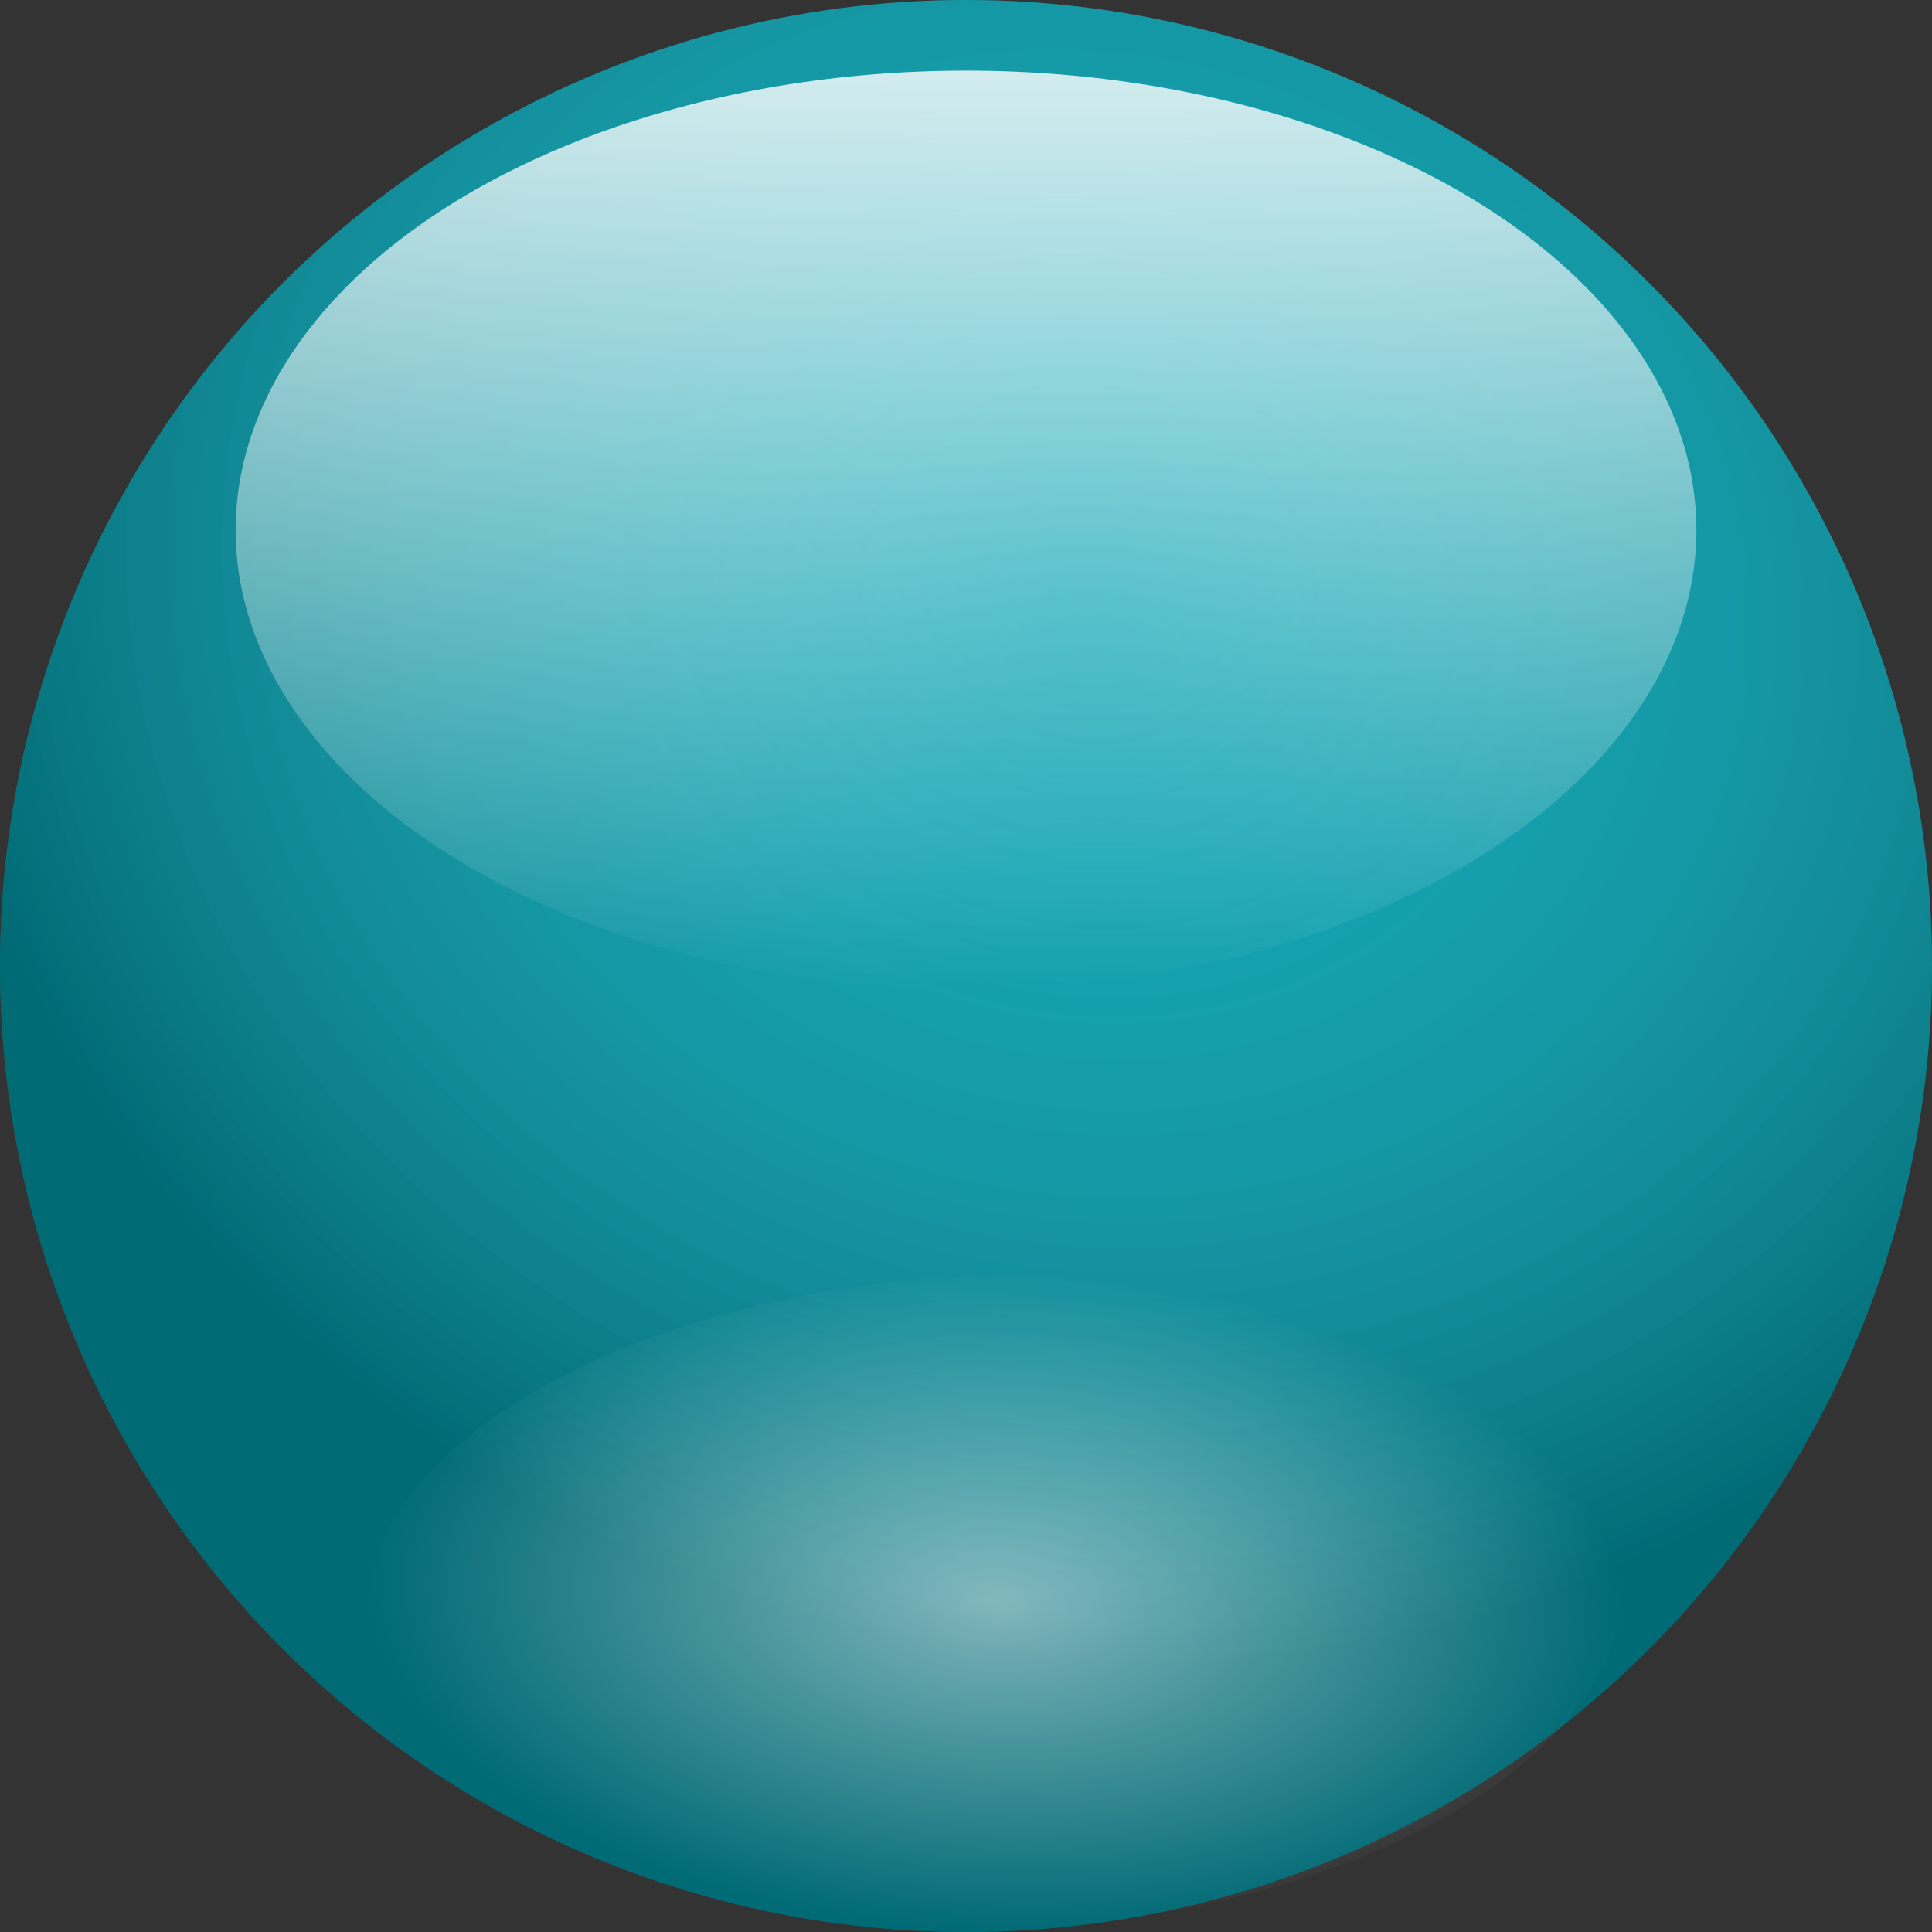
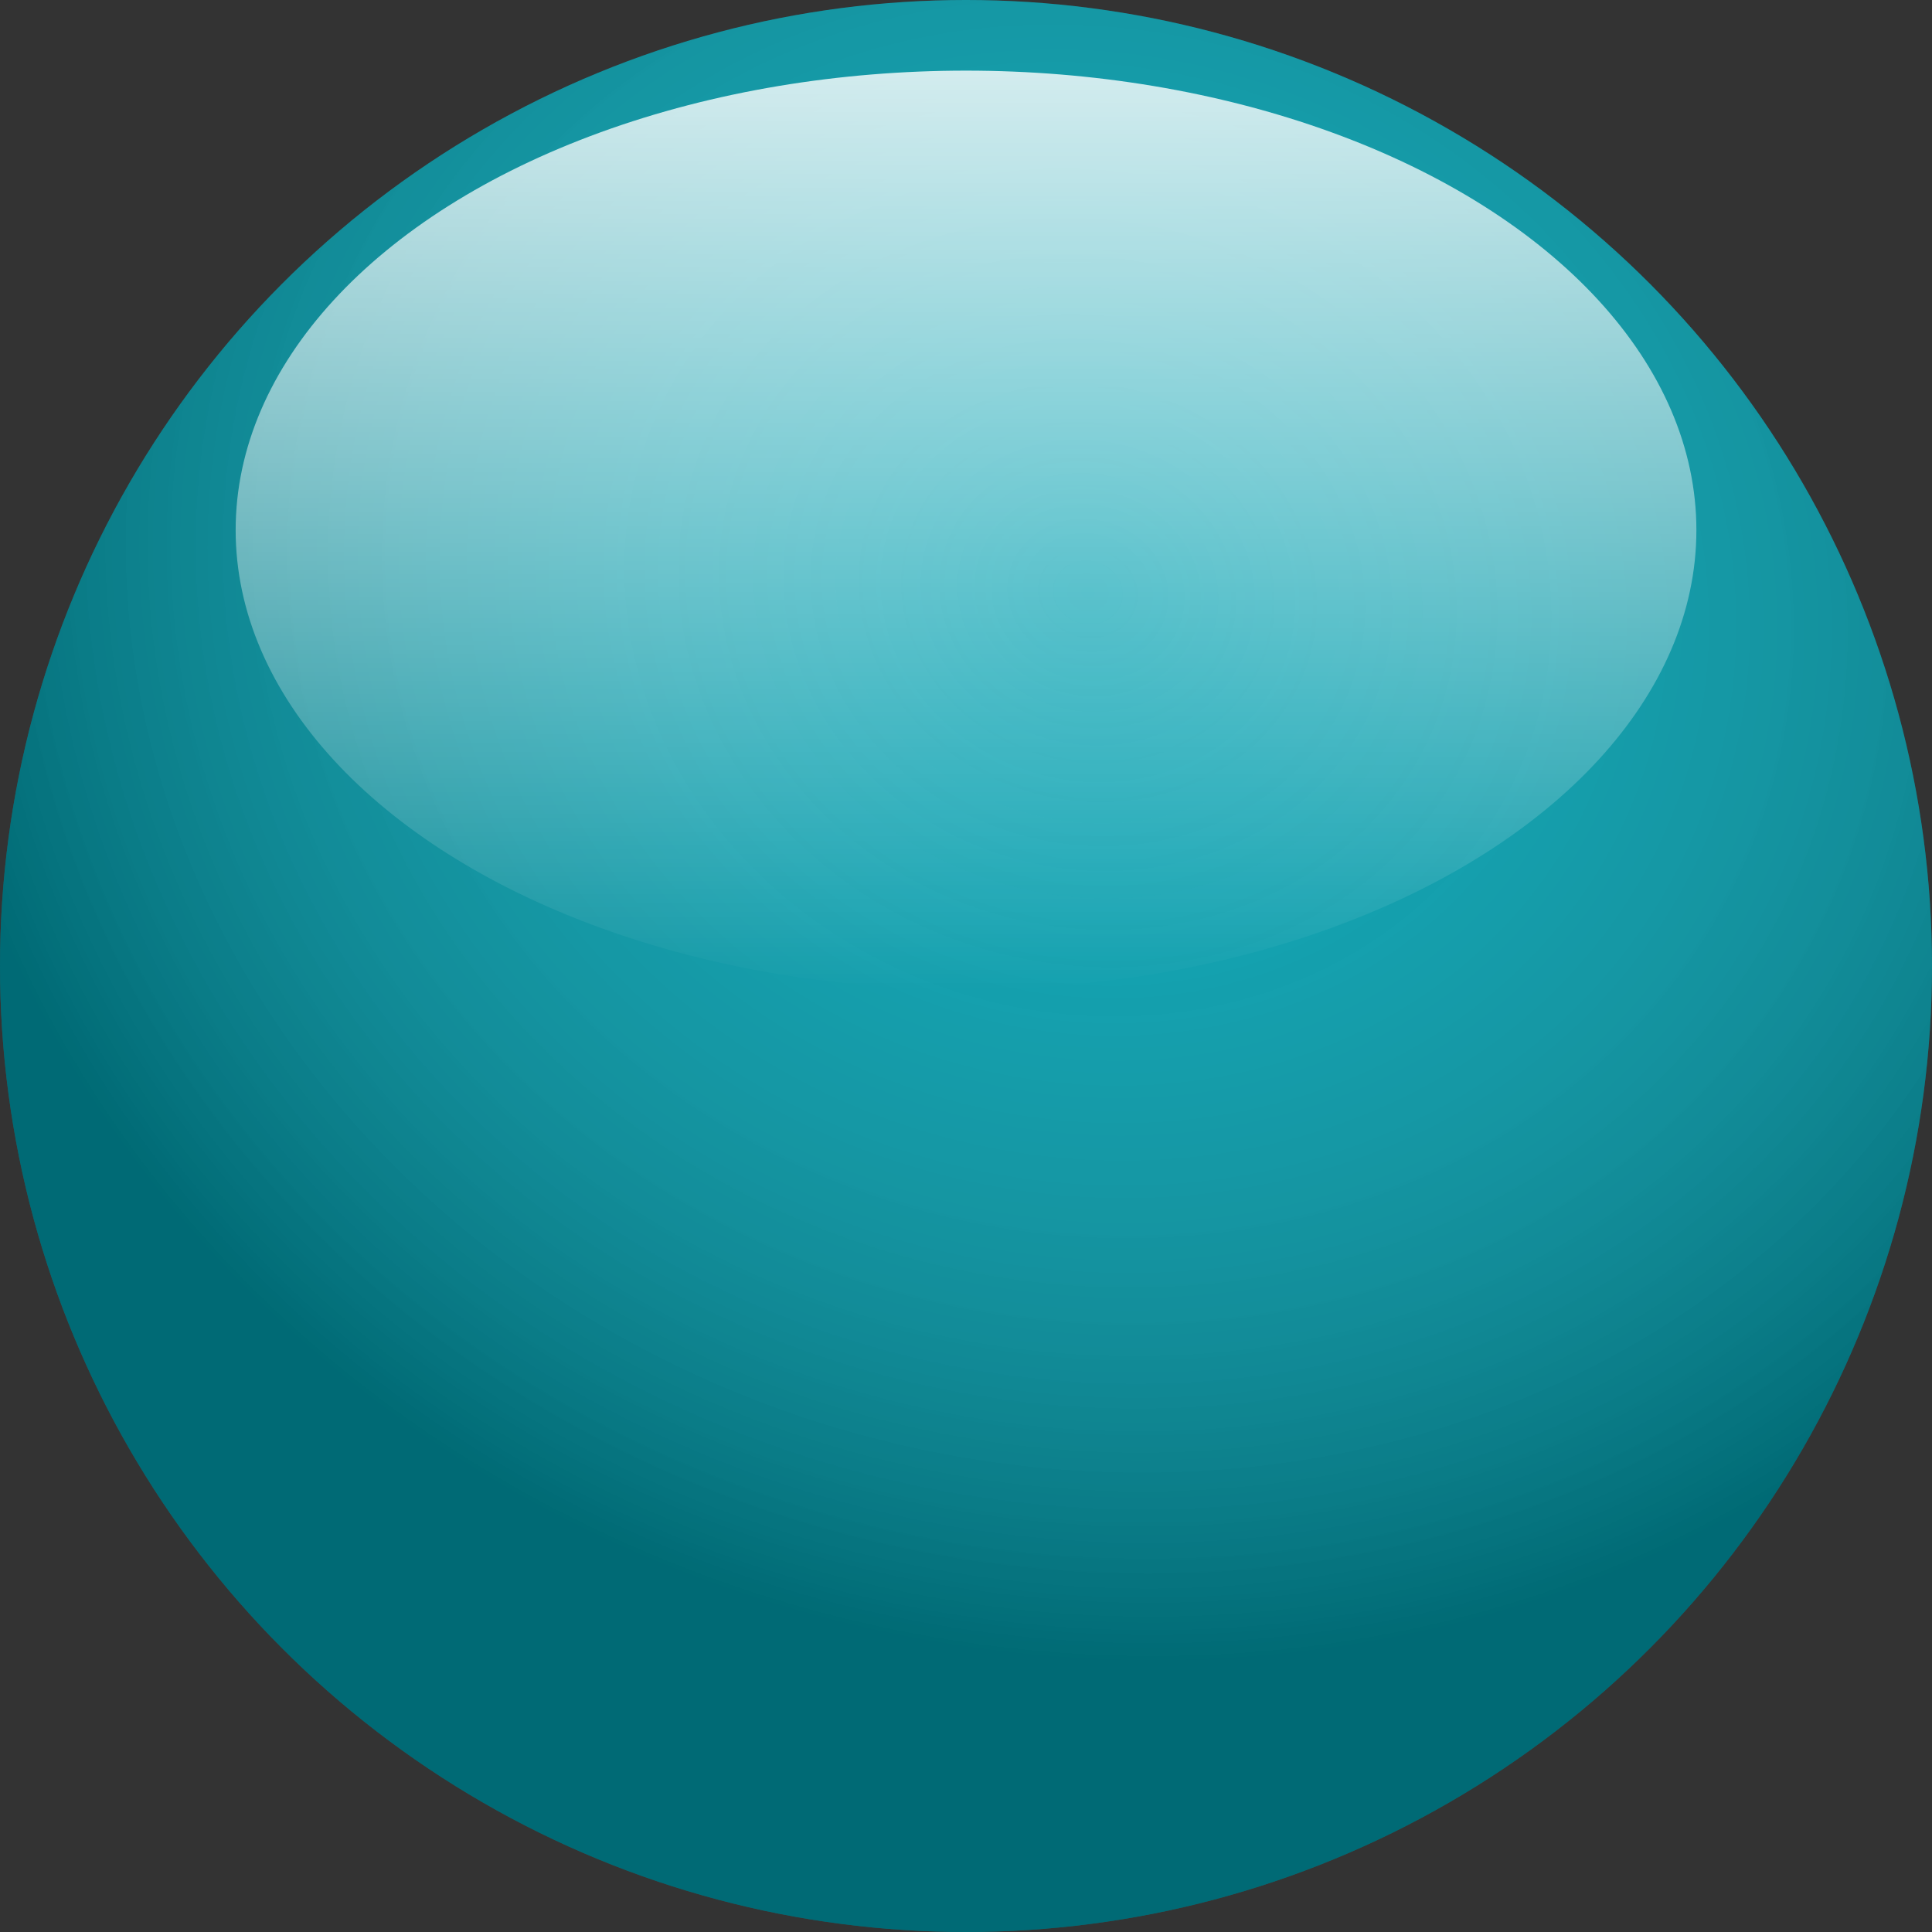
<svg xmlns="http://www.w3.org/2000/svg" xmlns:xlink="http://www.w3.org/1999/xlink" id="svg2" viewBox="0 0 82 82" version="1.0" width="82" height="82">
  <rect x="0" y="0" width="82" height="82" fill="#333333" stroke="none" />
  <defs id="defs4">
    <linearGradient id="linearGradient3960">
      <stop id="stop3962" style="stop-color:#ffffff" offset="0" />
      <stop id="stop3964" style="stop-color:#ffffff;stop-opacity:0" offset="1" />
    </linearGradient>
    <linearGradient id="linearGradient3057">
      <stop id="stop3059" style="stop-color:#ffffff;stop-opacity:0" offset="0" />
      <stop id="stop3061" style="stop-color:#000000;stop-opacity:.336" offset="1" />
    </linearGradient>
    <radialGradient id="radialGradient2465" xlink:href="#linearGradient3057" gradientUnits="userSpaceOnUse" cy="484.36" cx="259" gradientTransform="matrix(1.173,0.333,-0.299,1.056,-16.31,-475.26)" r="41" />
    <radialGradient id="radialGradient2467" xlink:href="#linearGradient3960" gradientUnits="userSpaceOnUse" cy="485.57" cx="259.85" gradientTransform="matrix(-0.167,1.972,-1.035,-0.089,375.116,-337.264)" r="13.5" />
    <linearGradient gradientTransform="matrix(1.148,0,0,1.5,150.13,139.32)" id="linearGradient2469" y2="1.4211e-14" xlink:href="#linearGradient3960" gradientUnits="userSpaceOnUse" x2="-11" y1="-26" x1="-11" />
  </defs>
  <g id="layer1" transform="translate(-96.5,-97.322)">
    <circle r="41" cy="138.322" cx="137.5" style="fill:#00a0b0" id="path2537" />
    <circle r="41" cy="138.322" cx="137.5" style="fill:url(#radialGradient2465)" id="path2539" />
-     <ellipse ry="26.783" rx="13.889" cy="131.765" cx="-170.909" transform="matrix(-0.041,-0.999,0.999,-0.041,0,0)" style="opacity:0.5;fill:url(#radialGradient2467);stroke-width:1.429" id="path2541" />
    <ellipse ry="19.5" rx="30.999" cy="119.82" cx="137.501" style="opacity:0.811;fill:url(#linearGradient2469);stroke-width:1.312" id="path2543" />
  </g>
</svg>